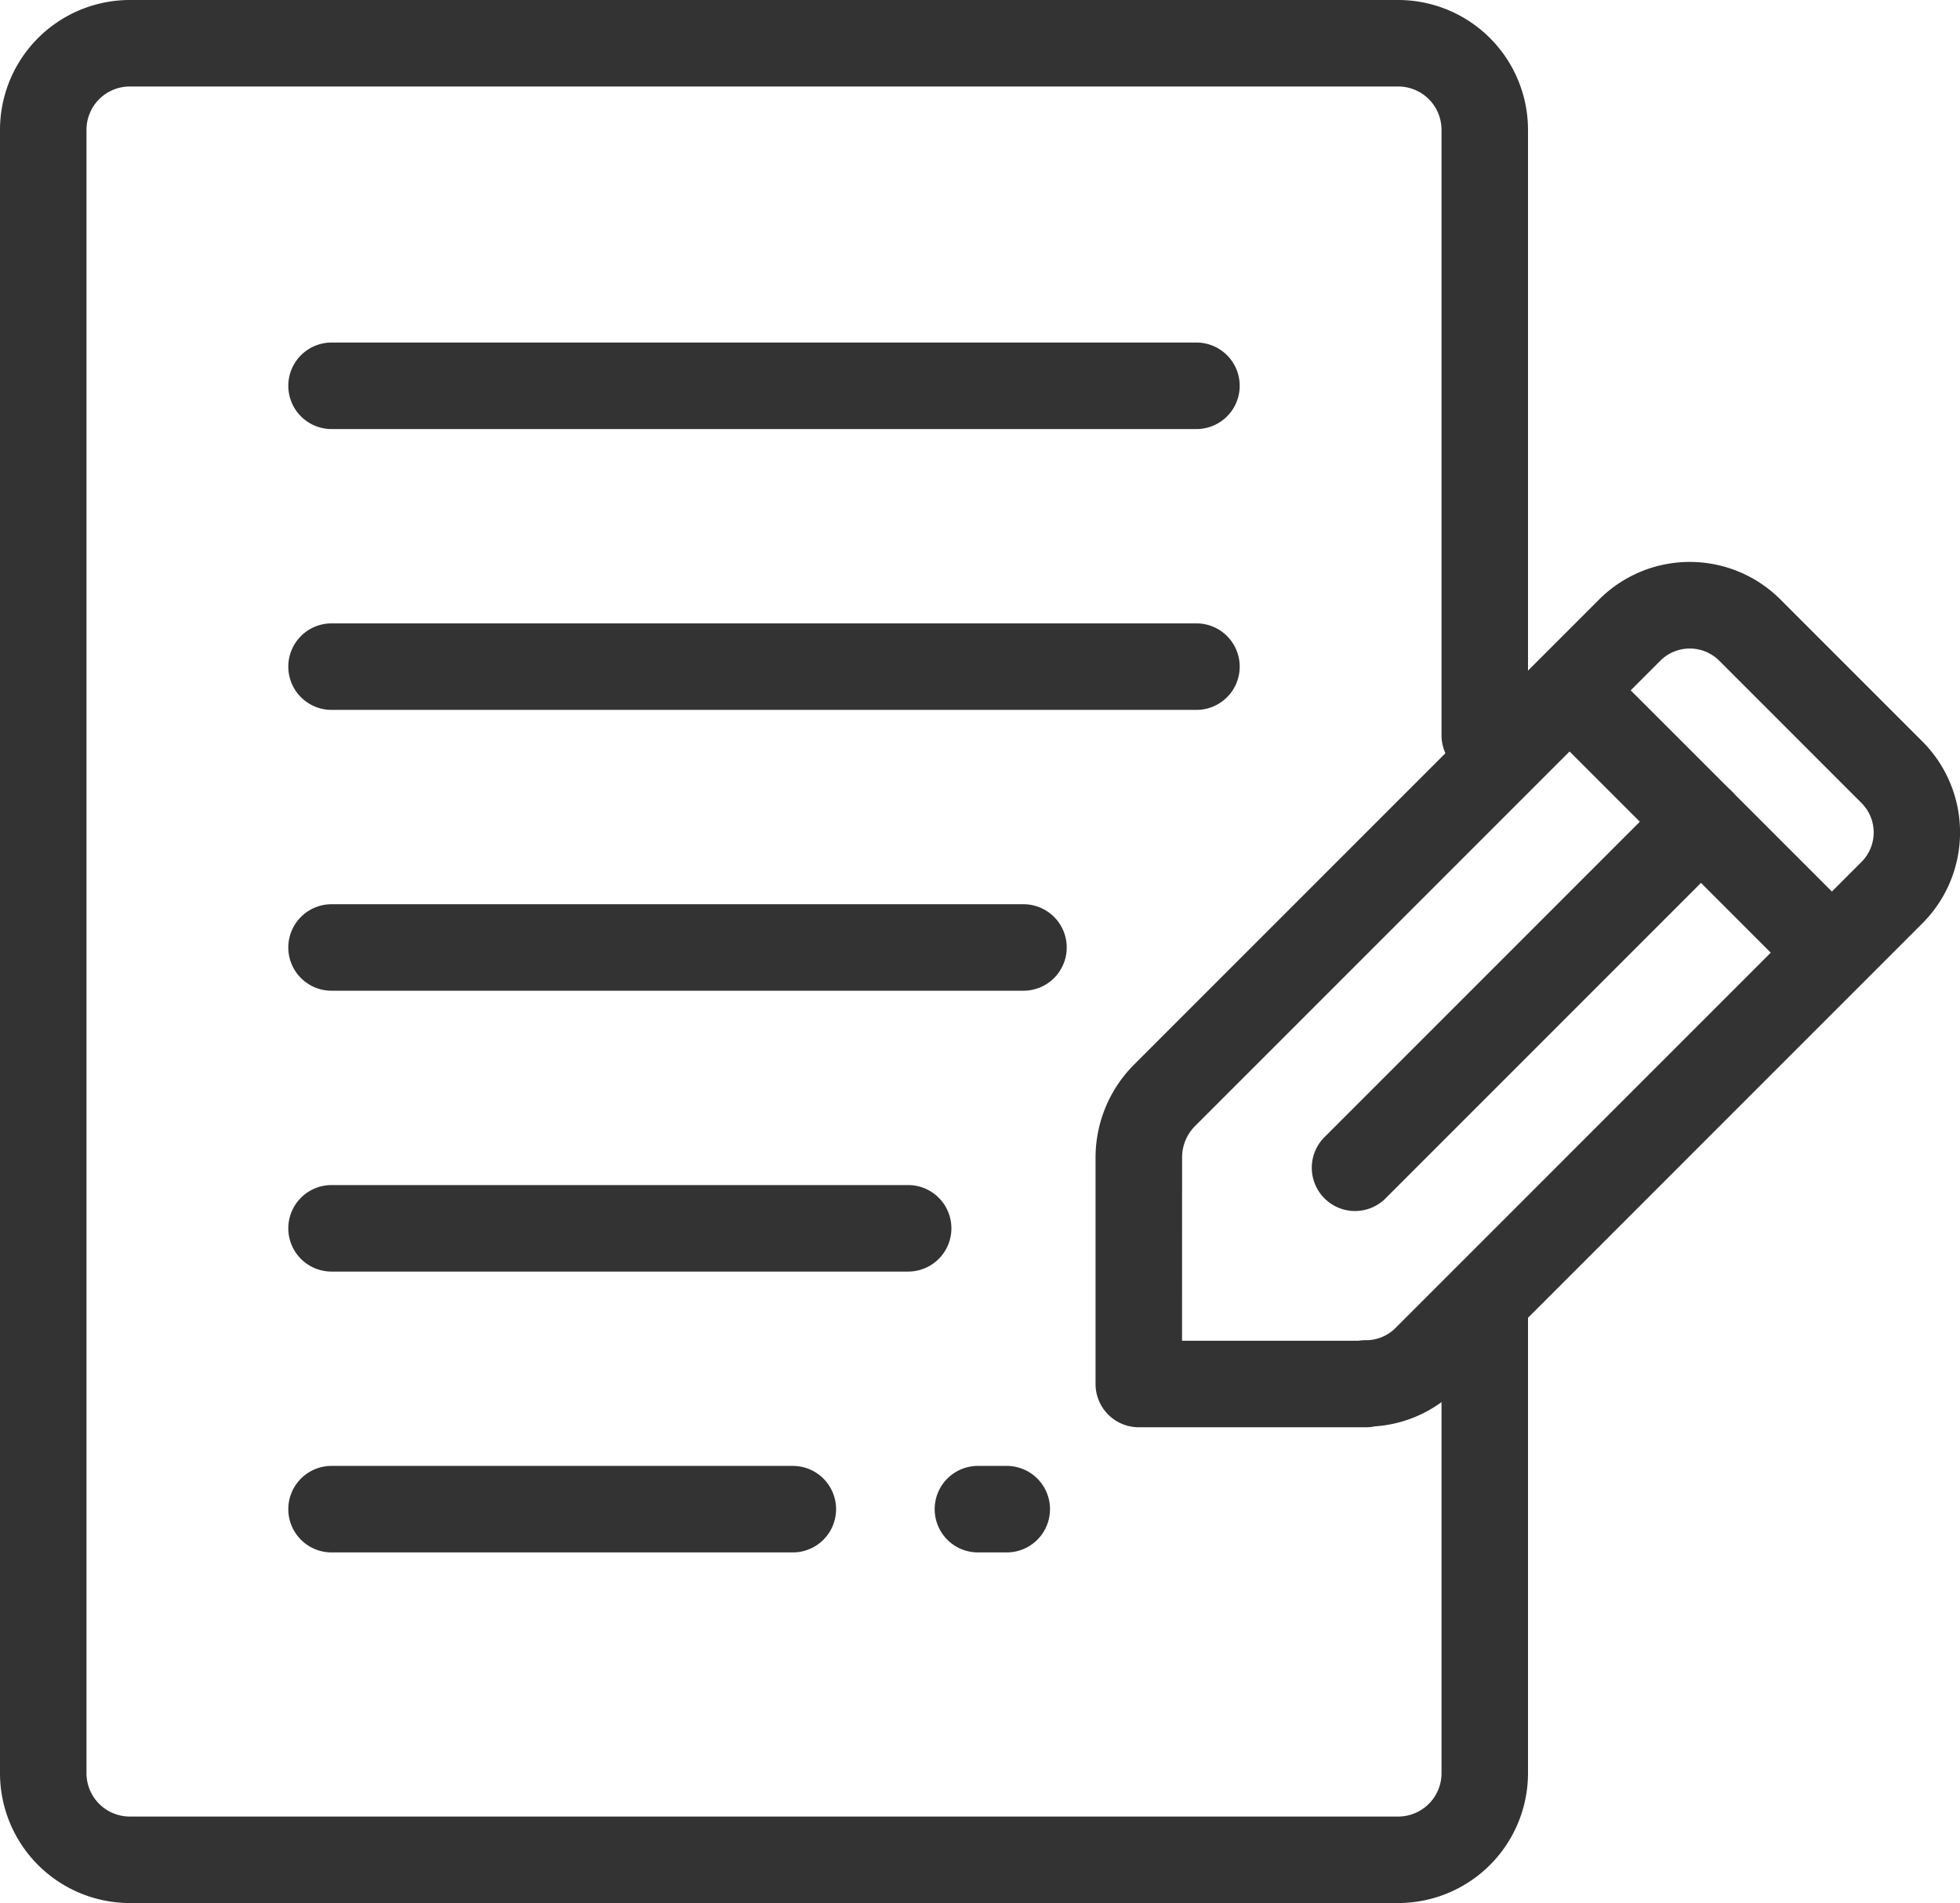
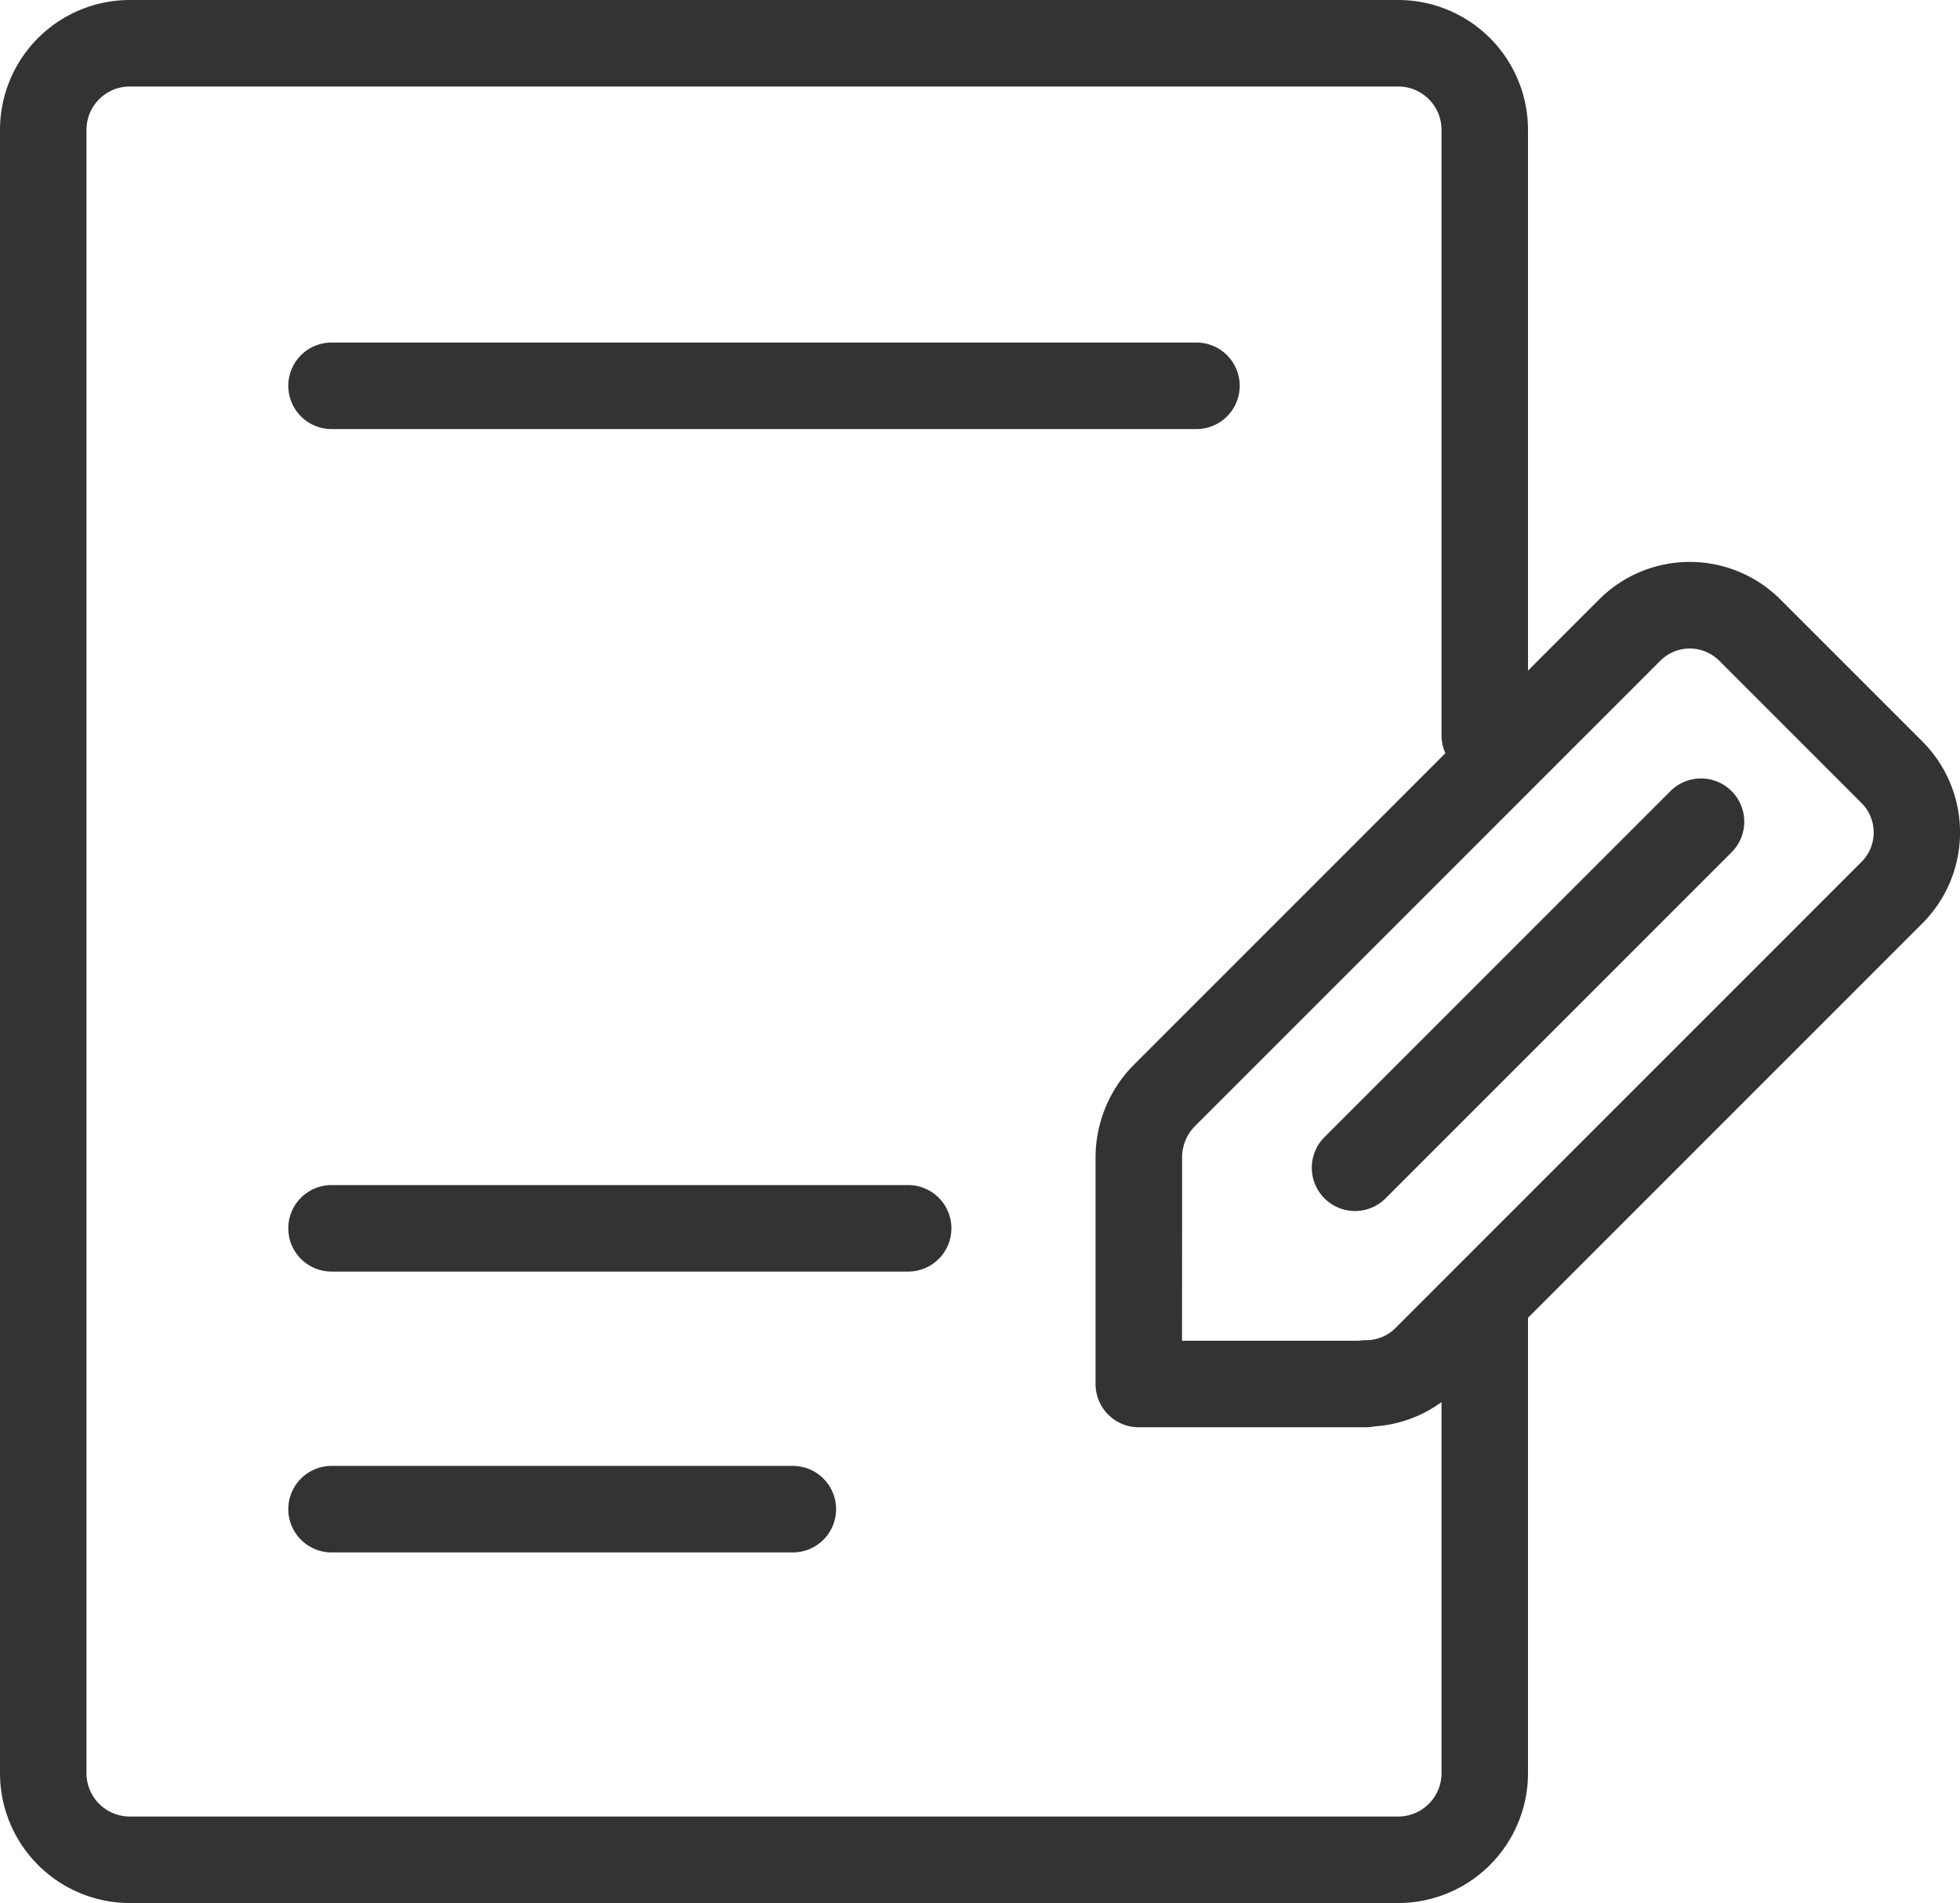
<svg xmlns="http://www.w3.org/2000/svg" width="33.992" height="33" viewBox="0 0 33.992 33">
  <g transform="translate(-10 -7.5)">
    <path d="M34.74,31.07a1.466,1.466,0,0,1-1.05.43H29.75V27.56a1.527,1.527,0,0,1,.43-1.05l5.57-5.57V9.74a1.5,1.5,0,0,0-1.5-1.5h-22a1.5,1.5,0,0,0-1.5,1.5v28.5a1.5,1.5,0,0,0,1.5,1.5h22a1.5,1.5,0,0,0,1.5-1.5v-8.2l-1.01,1.01Z" fill="none" />
    <path d="M34.25,40.5h-22A2.253,2.253,0,0,1,10,38.25V9.75A2.253,2.253,0,0,1,12.25,7.5h22A2.253,2.253,0,0,1,36.5,9.75v10.5a.75.75,0,0,1-1.5,0V9.75A.751.751,0,0,0,34.25,9h-22a.751.751,0,0,0-.75.75v28.5a.751.751,0,0,0,.75.75h22a.751.751,0,0,0,.75-.75v-8.2a.75.75,0,1,1,1.5,0v8.2A2.253,2.253,0,0,1,34.25,40.5Z" fill="#333" />
    <path d="M15,.75H0A.75.75,0,0,1-.75,0,.75.75,0,0,1,0-.75H15a.75.75,0,0,1,.75.75A.75.75,0,0,1,15,.75Z" transform="translate(15.75 14.19)" fill="#333" />
-     <path d="M15,.75H0A.75.75,0,0,1-.75,0,.75.75,0,0,1,0-.75H15a.75.75,0,0,1,.75.75A.75.75,0,0,1,15,.75Z" transform="translate(15.75 19.06)" fill="#333" />
-     <path d="M12,.75H0A.75.75,0,0,1-.75,0,.75.75,0,0,1,0-.75H12a.75.75,0,0,1,.75.75A.75.75,0,0,1,12,.75Z" transform="translate(15.75 23.93)" fill="#333" />
    <path d="M10,.75H0A.75.75,0,0,1-.75,0,.75.75,0,0,1,0-.75H10a.75.75,0,0,1,.75.75A.75.75,0,0,1,10,.75Z" transform="translate(15.75 28.8)" fill="#333" />
    <path d="M8,.75H0A.75.75,0,0,1-.75,0,.75.75,0,0,1,0-.75H8A.75.75,0,0,1,8.75,0,.75.75,0,0,1,8,.75Z" transform="translate(15.75 33.67)" fill="#333" />
-     <path d="M.5.75H0A.75.75,0,0,1-.75,0,.75.75,0,0,1,0-.75H.5A.75.75,0,0,1,1.25,0,.75.75,0,0,1,.5.75Z" transform="translate(26.96 33.67)" fill="#333" />
    <path d="M33.69,32.25H29.75A.75.75,0,0,1,29,31.5V27.56a2.286,2.286,0,0,1,.64-1.571l.01-.01,8.08-8.08a2.223,2.223,0,0,1,3.151,0l2.46,2.46a2.23,2.23,0,0,1,0,3.151l-8.08,8.08a2.212,2.212,0,0,1-1.417.644A.75.75,0,0,1,33.69,32.25Zm-3.19-1.5h3.058a.75.75,0,0,1,.122-.01.718.718,0,0,0,.52-.21l8.08-8.08a.723.723,0,0,0,0-1.029l-2.46-2.46a.723.723,0,0,0-1.029,0l-8.074,8.074a.772.772,0,0,0-.216.525Z" fill="#333" />
-     <path d="M4.5,5.25a.748.748,0,0,1-.53-.22L-.53.53A.75.75,0,0,1-.53-.53.75.75,0,0,1,.53-.53l4.5,4.5A.75.75,0,0,1,4.5,5.25Z" transform="translate(37.25 19.5)" fill="#333" />
    <path d="M0,6.75a.748.748,0,0,1-.53-.22.75.75,0,0,1,0-1.061l6-6a.75.75,0,0,1,1.061,0A.75.75,0,0,1,6.53.53l-6,6A.748.748,0,0,1,0,6.75Z" transform="translate(33.5 21.75)" fill="#333" />
  </g>
</svg>